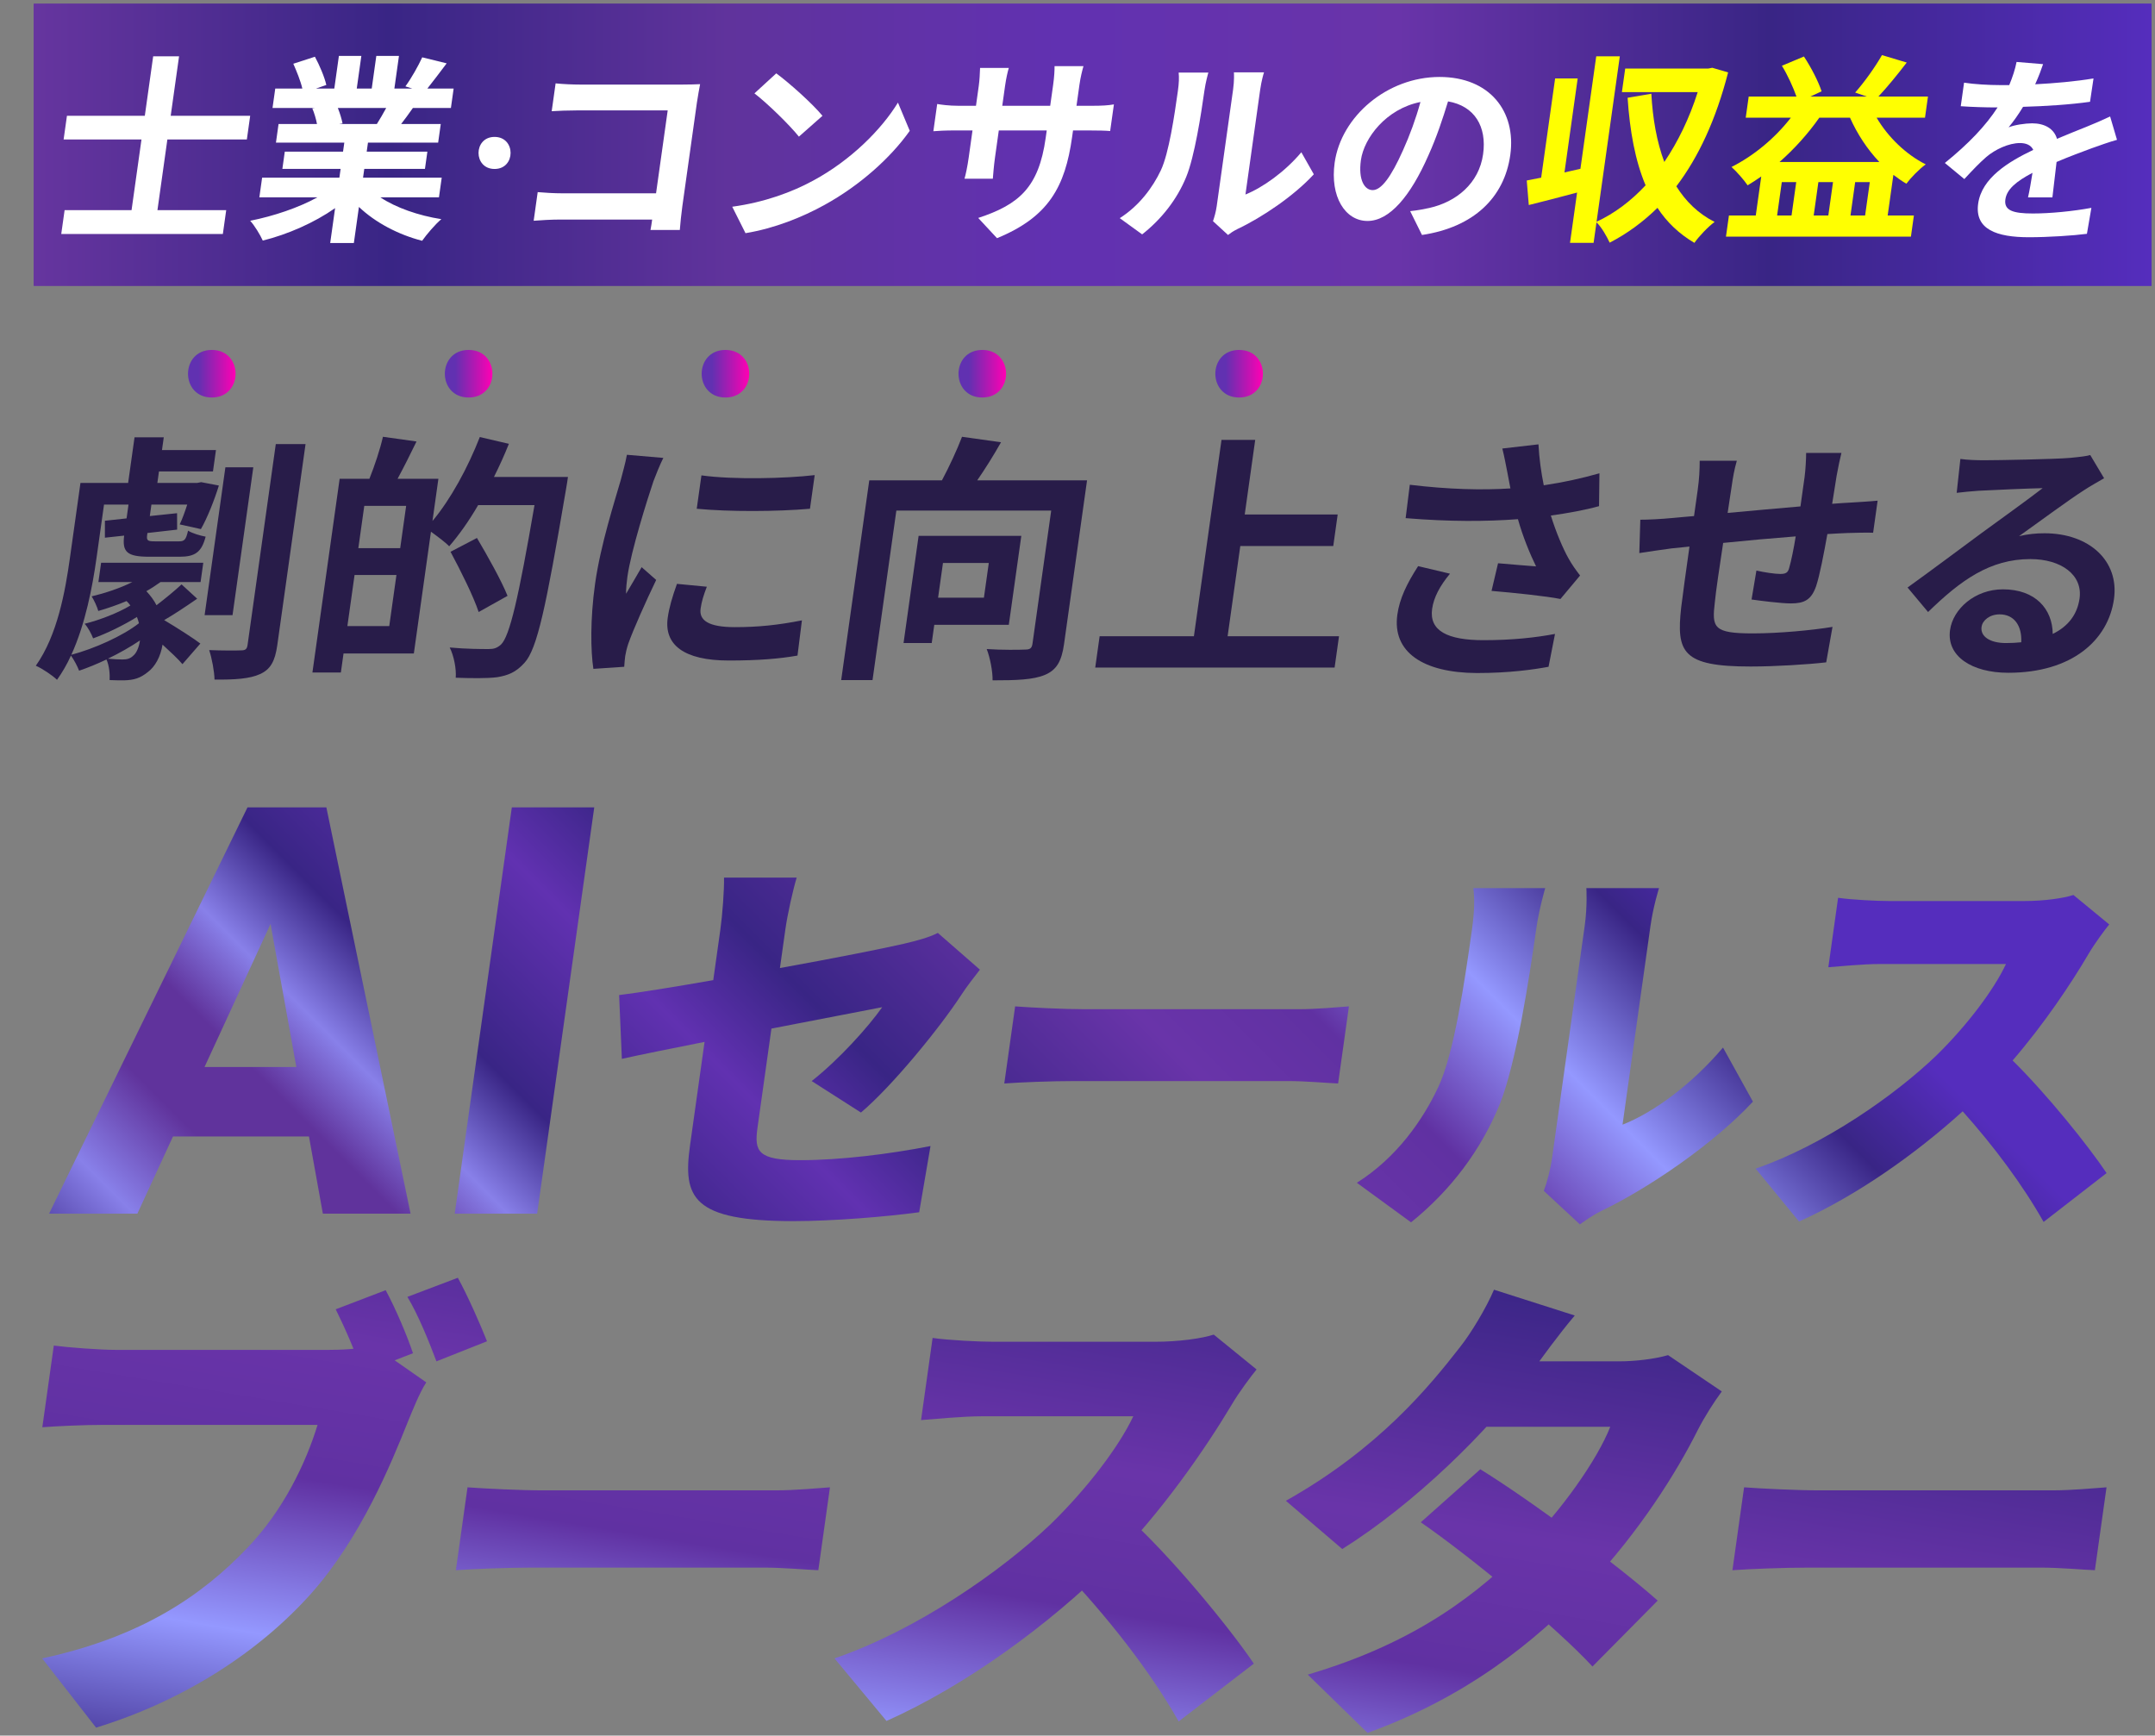
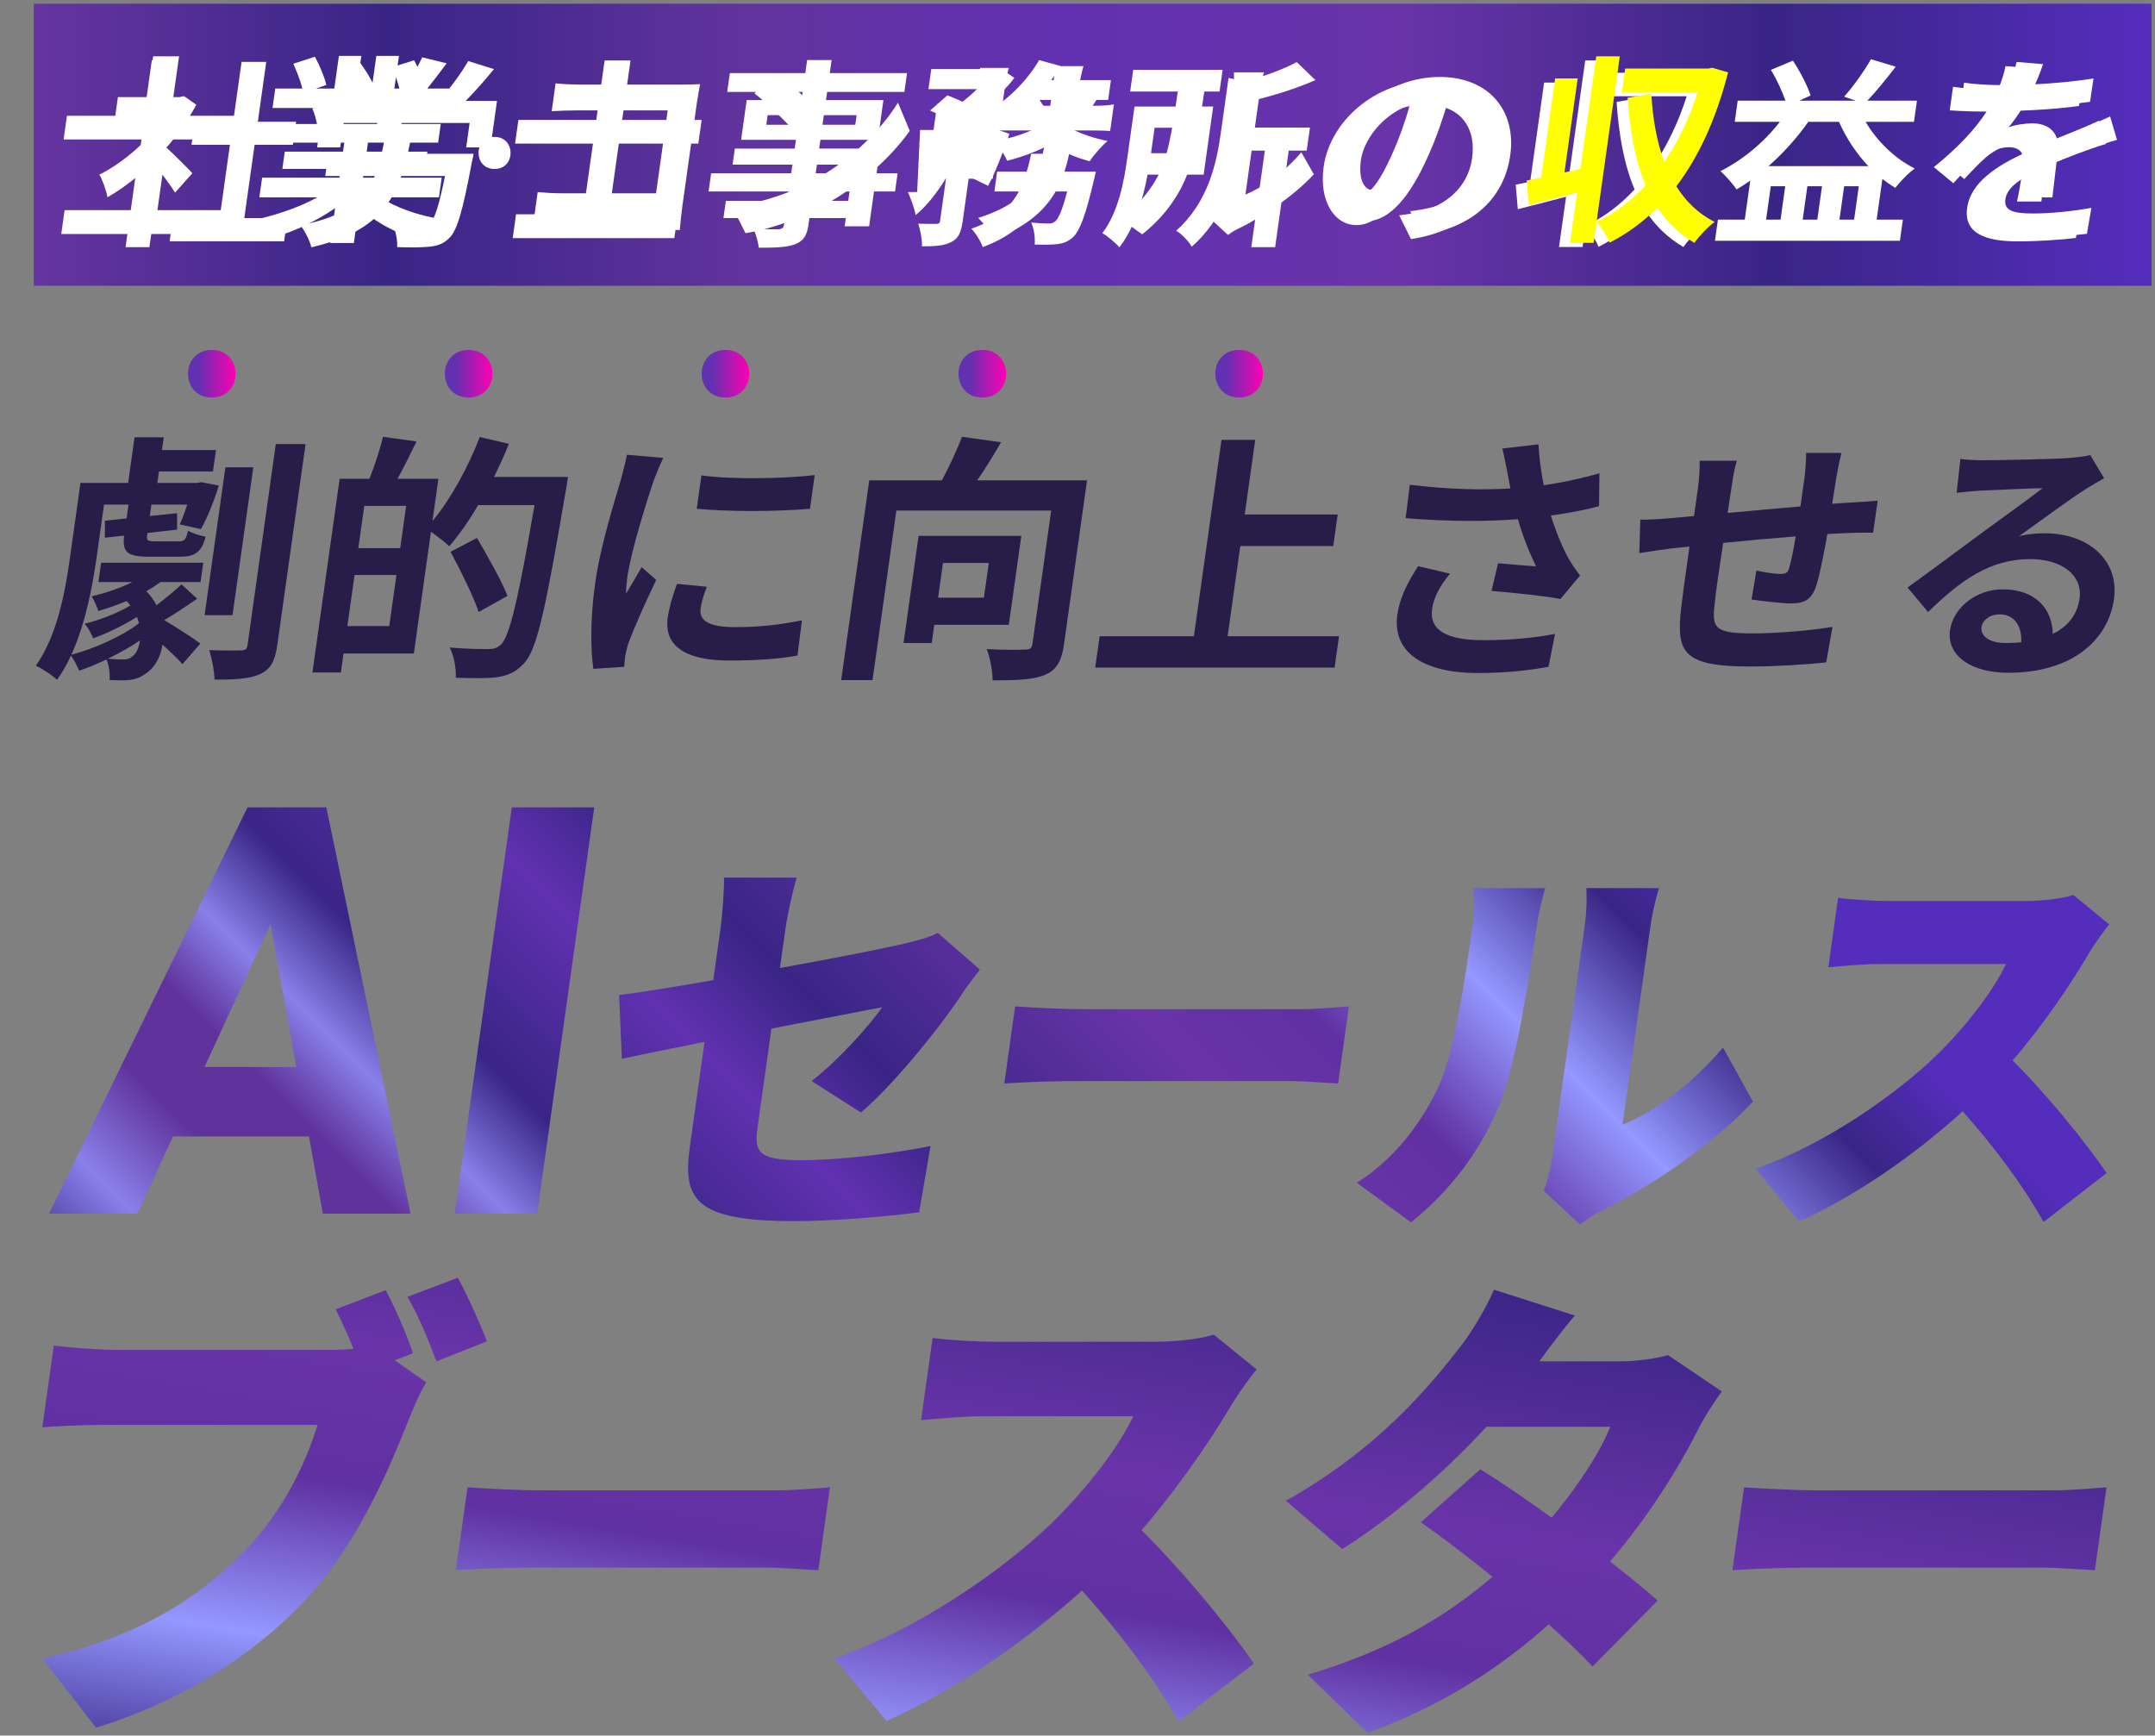
<svg xmlns="http://www.w3.org/2000/svg" width="555" height="447" viewBox="0 0 555 447" fill="none">
  <rect x="0" y="0" width="555" height="447" fill="#808080" stroke="none" />
  <path d="M186.465 226.032C186.533 229.253 186.056 235.596 185.531 239.339L183.692 252.437C173.565 254.205 164.525 255.66 159.449 256.283L160.155 272.709C164.772 271.67 172.576 270.109 181.454 268.342L177.715 294.956C175.816 308.472 178.293 314.501 204.387 314.501C214.575 314.501 228.353 313.358 236.725 312.214L239.643 295.164C229.058 297.243 216.365 298.804 206.073 298.804C195.262 298.804 194.218 296.621 195.08 290.485L198.674 264.913C211.602 262.418 223.359 260.13 227.202 259.402C223.696 264.392 216.17 272.813 209.042 278.428L221.728 286.535C229.627 279.883 241.918 264.913 247.615 256.18C248.946 254.1 251.094 251.398 252.369 249.734L241.535 240.274C239.074 241.522 236.164 242.25 232.72 243.08C227.778 244.224 214.73 246.823 200.865 249.318L202.267 239.339C202.808 235.491 204.204 229.253 205.177 226.032H186.465Z" fill="url(#paint0_linear_242_114)" />
  <path d="M334.519 259.922H279.319C274.226 259.922 265.552 259.506 261.438 259.194L258.646 279.05C262.953 278.739 270.793 278.428 276.719 278.428H331.919C336.181 278.428 341.93 278.947 344.619 279.05L347.408 259.194C344.363 259.401 339.197 259.922 334.519 259.922Z" fill="url(#paint1_linear_242_114)" />
  <path d="M408.554 228.734C408.554 228.734 408.846 233.308 408.131 238.402L399.744 298.076C399.29 301.298 398.422 304.521 397.596 306.703L406.882 315.333C408.143 314.501 409.669 313.253 412.354 311.902C424.725 305.975 441.526 294.436 451.451 283.729L443.74 269.798C436.009 278.947 426.121 286.432 417.871 289.655L425.059 238.507C425.775 233.413 427.265 228.734 427.265 228.734H408.554ZM379.447 228.734C379.779 231.542 379.771 234.557 379.085 239.441C377.257 252.437 374.467 271.565 370.358 280.09C366.501 288.303 359.825 298.076 349.445 304.625L363.399 314.813C373.596 306.601 381.385 296.308 386.303 284.249C390.48 273.748 393.846 252.022 395.643 239.235C396.345 234.243 397.95 228.734 397.95 228.734H379.447Z" fill="url(#paint2_linear_242_114)" />
  <path d="M521.294 232.062H486.573C483.558 232.062 476.949 231.749 473.384 231.229L470.872 249.11C473.813 248.903 479.618 248.28 484.295 248.28H516.625C513.505 254.932 506.608 264.08 498.769 271.773C488.071 282.065 469.848 294.853 452.147 300.985L463.33 314.606C477.868 308.057 492.962 297.557 505.469 286.224C513.555 295.269 520.988 305.249 526.312 314.71L542.53 302.13C537.806 295.062 527.187 281.859 518.33 273.126C526.402 263.769 533.373 253.372 537.884 245.68C539.394 243.081 542.087 239.442 543.214 238.092L533.989 230.501C531.48 231.334 526.493 232.062 521.294 232.062Z" fill="url(#paint3_linear_242_114)" />
  <path d="M63.737 207.946L12.644 312.569H35.386L44.548 292.705H79.571L83.147 312.569H105.737L84.054 207.946H63.737ZM69.675 237.968L76.322 274.813H52.67L69.675 237.968Z" fill="url(#paint4_linear_242_114)" />
  <path d="M131.815 207.946L117.111 312.569H138.337L153.042 207.946H131.815Z" fill="url(#paint5_linear_242_114)" />
  <path d="M510.331 161.454C509.981 163.939 512.526 165.618 516.595 165.618C518.02 165.618 519.318 165.551 520.557 165.416C520.764 161.051 518.651 158.23 514.989 158.23C512.411 158.23 510.567 159.775 510.331 161.454ZM504.88 118.202C506.741 118.471 509.105 118.538 511.004 118.538C514.599 118.538 529.15 118.27 533.063 117.934C535.881 117.665 537.469 117.464 538.321 117.195L541.889 123.172C540.188 124.18 538.428 125.12 536.708 126.262C532.687 128.814 524.735 134.724 519.99 138.082C522.304 137.545 524.367 137.343 526.537 137.343C538.067 137.343 545.815 144.462 544.437 154.268C542.946 164.879 533.627 173.274 517.215 173.274C507.788 173.274 501.271 168.976 502.215 162.26C502.979 156.82 508.638 151.783 515.827 151.783C524.237 151.783 528.606 156.887 528.659 163.267C532.662 161.32 534.996 158.23 535.571 154.133C536.421 148.089 530.893 143.992 522.89 143.992C512.513 143.992 504.967 149.432 496.558 157.626L491.274 151.313C496.627 147.484 505.796 140.634 510.26 137.343C514.492 134.254 522.339 128.612 526.068 125.724C522.599 125.792 513.183 126.195 509.561 126.396C507.711 126.53 505.512 126.732 503.924 126.933L504.88 118.202Z" fill="#281C49" />
  <path d="M474.239 116.658C473.952 117.733 473.333 120.688 473.011 122.501C472.575 125.12 472.235 127.538 471.855 129.754C473.706 129.62 475.42 129.486 476.989 129.418C478.907 129.284 481.571 129.15 483.566 128.948L482.405 137.209C481.262 137.142 477.658 137.209 475.885 137.276C474.383 137.343 472.611 137.411 470.625 137.545C469.704 142.649 468.659 148.156 467.72 150.977C466.474 154.536 464.655 155.41 461.197 155.41C458.755 155.41 453.424 154.738 451.097 154.402L452.348 146.947C454.385 147.417 457.109 147.82 458.465 147.82C459.822 147.82 460.47 147.552 460.785 146.276C461.311 144.462 461.949 141.373 462.469 138.149C456.367 138.619 449.636 139.224 443.786 139.828C442.85 146.007 441.914 152.186 441.644 155.074C440.854 161.656 441.257 163.133 451.43 163.133C458.077 163.133 466.735 162.327 471.944 161.454L470.322 170.588C465.702 171.125 457.285 171.662 450.842 171.662C433.276 171.662 431.684 168.036 432.977 156.417C433.315 153.529 434.231 147.015 435.109 140.769C433.249 140.97 431.67 141.104 430.499 141.239C428.291 141.507 423.991 142.179 422.19 142.448L422.449 133.851C424.416 133.851 427.554 133.717 431.06 133.381C432.3 133.247 434.082 133.112 436.281 132.911C436.724 129.754 437.074 127.269 437.234 126.128C437.621 123.374 437.739 121.091 437.739 118.673H447.302C446.642 120.956 446.31 122.837 445.913 125.657C445.696 127.202 445.308 129.486 444.939 132.105C450.78 131.568 457.443 130.963 463.69 130.426L464.757 122.837C464.993 121.158 465.165 118.001 465.151 116.658H474.239Z" fill="#281C49" />
  <path d="M388.212 121.695C387.887 120.15 387.48 117.733 386.91 115.516L396.217 114.442C396.395 118.001 396.903 121.628 397.584 124.986C402.571 124.247 407.469 123.173 411.921 121.896L411.817 130.359C408.217 131.366 403.763 132.172 399.405 132.776C400.758 137.142 402.547 141.306 403.903 143.724C404.82 145.403 405.901 146.88 406.933 148.223L401.878 154.268C398.184 153.529 389.761 152.656 384.131 152.186L385.809 145.067C389.095 145.335 393.514 145.738 395.598 145.873C394.016 142.649 392.198 138.216 390.931 133.717C382.775 134.321 373.475 134.388 362.009 133.448L363.082 124.852C373.085 126.06 381.738 126.262 388.993 125.792C388.667 124.247 388.459 122.837 388.212 121.695ZM373.427 147.753C370.814 150.91 369.245 153.865 368.83 156.82C368.037 162.461 372.784 164.879 382.075 164.879C389.468 164.879 395.53 164.208 400.478 163.267L398.814 171.73C394.844 172.468 388.618 173.341 380.344 173.341C366.518 173.274 358.514 167.969 359.874 158.297C360.449 154.201 362.276 150.373 365.224 145.806L373.427 147.753Z" fill="#281C49" />
  <path d="M316.16 163.872H344.848L343.716 171.931H282.067L283.199 163.872H307.479L314.586 113.3H323.267L320.568 132.508H344.509L343.367 140.634H319.426L316.16 163.872Z" fill="#281C49" />
  <path d="M254.654 145H242.853L241.598 153.932H253.399L254.654 145ZM259.81 160.917H240.616L239.956 165.618H232.699L236.578 138.015H263.028L259.81 160.917ZM279.959 123.71L274.032 165.887C273.418 170.252 272.148 172.535 269.12 173.811C266.092 175.088 261.733 175.222 255.629 175.222C255.679 172.938 254.967 169.312 254.117 167.163C258.08 167.431 262.634 167.364 263.999 167.297C265.288 167.297 265.742 166.961 265.912 165.752L270.726 131.5H230.847L224.712 175.155H216.642L223.872 123.71H242.59C244.524 120.083 246.475 115.852 247.761 112.494L257.803 113.904C255.907 117.262 253.721 120.755 251.678 123.71H279.959Z" fill="#281C49" />
  <path d="M180.646 122.434C188.827 123.575 202.37 123.24 209.818 122.366L208.6 131.03C200.154 131.769 187.87 131.836 179.437 131.03L180.646 122.434ZM182.041 151.111C181.187 153.327 180.689 154.939 180.434 156.753C180.019 159.708 182.341 161.521 189.259 161.521C195.295 161.521 200.389 160.984 206.527 159.775L205.389 168.842C200.867 169.647 195.375 170.118 187.712 170.118C176.047 170.118 170.993 166.021 171.965 159.103C172.334 156.484 173.118 153.798 174.345 150.372L182.041 151.111ZM170.834 117.934C170.093 119.344 168.739 122.702 168.298 123.911C166.784 128.411 162.523 141.843 161.579 148.559C161.399 149.835 161.222 151.581 161.236 152.924C162.575 150.641 163.99 148.29 165.251 146.074L168.993 149.365C166.311 154.939 163.044 162.26 161.798 165.819C161.453 166.827 161.11 168.304 161.015 168.976C160.911 169.715 160.828 170.789 160.764 171.729L152.821 172.267C152.116 167.633 151.979 159.439 153.263 150.305C154.678 140.231 158.376 128.881 159.849 123.71C160.317 121.829 161.082 119.277 161.452 117.128L170.834 117.934Z" fill="#281C49" />
  <path d="M89.465 161.252H100.248L102.098 148.089H91.315L89.465 161.252ZM103.07 141.171L104.6 130.291H93.816L92.287 141.171H103.07ZM127.214 122.837H146.272C146.272 122.837 145.894 125.523 145.694 126.463C140.594 156.484 138.347 167.163 135.066 170.722C132.818 173.207 130.815 173.946 128.036 174.416C125.412 174.752 121.352 174.685 117.369 174.55C117.545 172.334 116.932 168.976 115.819 166.76C120.103 167.163 124.104 167.163 125.868 167.163C127.224 167.163 128.008 166.894 129.012 166.021C131.281 163.872 133.579 153.798 137.656 130.09H123.143C120.813 134.12 118.192 137.813 115.683 140.701C114.74 139.694 112.651 138.149 110.99 136.94L106.582 168.304H88.474L87.785 173.207H80.46L87.473 123.307H95.137C96.49 119.949 97.908 115.65 98.623 112.494L107.27 113.703C105.645 117.061 103.952 120.419 102.394 123.307H112.906L111.377 134.187C116.103 128.545 120.501 120.419 123.572 112.561L131.058 114.307C129.906 117.195 128.628 120.016 127.214 122.837ZM130.71 153.462L123.274 157.626C121.942 153.596 118.662 147.014 116.028 142.112L122.835 138.552C125.575 143.186 129.155 149.567 130.71 153.462Z" fill="#281C49" />
  <path d="M34.346 168.842C35.109 168.237 35.791 166.76 36.046 164.946C33.572 166.625 30.7 168.237 27.789 169.647C29.33 169.782 30.61 169.849 31.559 169.849C32.644 169.849 33.554 169.647 34.346 168.842ZM46.756 150.507L50.781 154.201C47.853 156.215 44.857 158.23 42.276 159.708C45.47 161.588 50.258 164.678 51.599 165.752L46.988 171.058C45.946 169.782 43.905 167.901 41.863 166.021C41.352 169.177 39.908 171.729 38.092 173.073C36.102 174.684 34.476 175.155 31.957 175.222C30.872 175.222 29.583 175.222 28.236 175.155C28.318 173.61 28.145 171.461 27.422 169.849C25.023 170.991 22.576 171.998 20.37 172.737C19.978 171.662 19.012 169.849 18.272 168.842C17.282 171.058 16.031 173.207 14.682 175.087C13.612 174.013 10.824 172.132 9.223 171.461C14.803 163.603 16.815 152.186 17.995 143.791L20.723 124.381H32.998L34.65 112.628H42.178L41.715 115.919H55.619L54.845 121.426H40.941L40.526 124.381H50.767L51.813 124.18L56.37 125.053C55.135 129.015 53.359 133.448 51.741 136.269L46.282 135.06C46.955 133.649 47.617 131.836 48.22 129.956H38.997L38.581 132.911L45.603 132.172L45.619 136.403L37.968 137.276L37.902 137.746C37.694 139.224 38.005 139.425 39.904 139.425H46.076C47.5 139.425 47.896 139.022 48.429 136.672C49.488 137.343 51.505 137.948 52.96 138.216C51.919 142.246 50.198 143.388 46.265 143.388H38.465C32.701 143.388 31.446 142.179 31.973 137.948L27.015 138.485L27.018 134.12L32.596 133.515L33.096 129.956H26.789L24.845 143.791C23.825 151.044 21.991 160.715 18.368 168.64C24.215 167.095 31.595 163.804 35.787 160.514C35.659 159.976 35.464 159.439 35.268 158.902C31.923 160.984 27.552 163.133 23.982 164.409C23.59 163.334 22.624 161.521 21.797 160.648C25.66 159.708 30.468 157.827 33.581 155.947C33.298 155.544 32.948 155.141 32.588 154.805C30.209 155.812 27.644 156.685 25.312 157.357C25.047 156.35 24.216 154.536 23.602 153.596C26.971 152.79 30.88 151.514 34.091 149.902H25.342L26.041 144.932H52.355L51.657 149.902H41.348C40.217 150.708 39.019 151.514 37.694 152.253C38.755 153.395 39.67 154.604 40.304 155.88C42.584 154.133 45.115 152.051 46.756 150.507ZM65.237 120.352L59.885 158.432H52.696L58.048 120.352H65.237ZM71.028 114.374H78.691L71.414 166.155C70.829 170.319 69.655 172.401 66.975 173.61C64.364 174.819 60.46 175.087 55.248 175.02C55.201 172.938 54.588 169.58 53.873 167.431C57.313 167.565 60.907 167.565 62.137 167.498C63.222 167.498 63.609 167.163 63.76 166.088L71.028 114.374Z" fill="#281C49" />
  <path d="M449.172 383.062C453.64 383.397 463.058 383.844 468.589 383.844C484.729 383.844 517.462 383.844 528.523 383.844C533.602 383.844 539.211 383.285 542.516 383.062L539.516 404.41C536.597 404.299 530.355 403.74 525.727 403.74C514.553 403.74 481.82 403.74 465.793 403.74C459.359 403.74 450.846 404.075 446.172 404.41L449.172 383.062Z" fill="url(#paint6_linear_242_114)" />
  <path d="M381.245 378.413C394.957 386.899 417.092 403.504 426.919 412.237L410.126 429.21C400.968 419.247 378.703 400.921 365.912 392.065L381.245 378.413ZM443.433 358.364C441.438 361.07 439.056 364.76 437.171 368.45C431.817 379.15 422.204 394.525 409.072 408.424C395.074 423.183 377.33 437.205 352.203 446.307L336.799 431.301C365.565 422.814 381.043 409.9 393.011 398.092C401.957 389.236 411.4 375.953 414.704 367.466H374.959L384.034 350.615H417.072C421.171 350.615 426.226 350 429.593 349.016L443.433 358.364ZM405.566 338.808C401.397 343.727 396.772 350.123 394.76 352.952C383.622 368.573 363.943 387.514 345.692 398.953L331.167 386.53C355.036 373.124 368.089 357.134 376.124 346.802C378.843 343.358 382.723 336.963 384.764 332.166L405.566 338.808Z" fill="url(#paint7_linear_242_114)" />
  <path d="M323.625 352.706C322.282 354.305 319.069 358.61 317.27 361.685C310.446 373.123 299.063 389.605 286.335 402.397C270.16 418.509 248.713 434.13 228.306 443.232L214.92 427.119C236.062 419.862 257.812 404.734 270.578 392.557C279.93 383.455 288.158 372.632 291.873 364.76C286.284 364.76 259.207 364.76 253.245 364.76C247.656 364.76 240.721 365.498 237.209 365.744L240.182 344.588C244.442 345.203 252.34 345.572 255.942 345.572C263.394 345.572 291.464 345.572 297.426 345.572C303.637 345.572 309.595 344.711 312.59 343.727L323.625 352.706ZM289.678 390.097C300.84 399.937 316.437 418.878 322.913 428.472L303.557 443.355C296.091 430.194 285.02 416.172 273.442 403.996L289.678 390.097Z" fill="url(#paint8_linear_242_114)" />
  <path d="M120.406 383.062C124.873 383.397 134.292 383.844 139.822 383.844C155.963 383.844 188.696 383.844 199.757 383.844C204.836 383.844 210.445 383.285 213.75 383.062L210.75 404.41C207.831 404.299 201.589 403.74 196.961 403.74C185.787 403.74 153.054 403.74 137.026 403.74C130.593 403.74 122.08 404.075 117.405 404.41L120.406 383.062Z" fill="url(#paint9_linear_242_114)" />
  <path d="M99.328 332.288C101.99 337.208 104.873 344.096 106.362 348.524L93.357 353.567C91.599 348.401 89.075 342.497 86.465 337.208L99.328 332.288ZM117.911 329.091C120.484 333.764 123.777 341.267 125.425 345.449L112.402 350.615C110.503 345.572 107.745 338.684 104.924 334.01L117.911 329.091ZM109.779 356.027C108.032 358.733 106.292 363.161 105.167 365.867C100.561 377.428 92.841 396.124 80.154 410.391C66.884 425.274 47.591 437.943 24.745 444.953L10.857 427.119C36.6 421.584 52.156 410.76 63.662 398.707C72.977 388.99 78.787 376.813 81.785 366.974C74.084 366.974 37.692 366.974 27.134 366.974C21.048 366.974 14.165 367.343 10.901 367.589L13.857 346.556C17.638 347.048 25.749 347.663 29.848 347.663C40.406 347.663 76.922 347.663 84.623 347.663C87.355 347.663 92.216 347.54 96.205 346.556L109.779 356.027Z" fill="url(#paint10_linear_242_114)" />
  <path d="M54.545 102.378C62.707 102.378 62.718 90.127 54.545 90.127C46.384 90.127 46.372 102.378 54.545 102.378Z" fill="url(#paint11_linear_242_114)" />
  <path d="M120.69 102.378C128.852 102.378 128.863 90.127 120.69 90.127C112.528 90.127 112.517 102.378 120.69 102.378Z" fill="url(#paint12_linear_242_114)" />
  <path d="M186.835 102.378C194.996 102.378 195.008 90.127 186.835 90.127C178.673 90.127 178.662 102.378 186.835 102.378Z" fill="url(#paint13_linear_242_114)" />
  <path d="M252.979 102.378C261.141 102.378 261.152 90.127 252.979 90.127C244.817 90.127 244.806 102.378 252.979 102.378Z" fill="url(#paint14_linear_242_114)" />
  <path d="M319.123 102.378C327.285 102.378 327.296 90.127 319.123 90.127C310.961 90.127 310.95 102.378 319.123 102.378Z" fill="url(#paint15_linear_242_114)" />
  <path d="M8.694 73.605H554.11V0.965H8.694V73.605Z" fill="url(#paint16_linear_242_114)" />
  <path d="M523.342 17.59C522.898 18.886 522.291 20.596 521.305 22.773C526.314 22.514 531.614 22.047 536.329 21.27L535.432 27.283C530.357 28.008 523.861 28.423 518.186 28.579C517.026 30.497 515.717 32.362 514.459 33.866C515.907 33.244 518.792 32.829 520.52 32.829C523.713 32.829 526.14 34.177 526.92 36.82C529.817 35.576 532.139 34.695 534.417 33.762C536.582 32.881 538.53 32.051 540.606 31.067L542.378 37.079C540.637 37.546 537.717 38.583 535.843 39.257C533.356 40.19 530.212 41.33 526.815 42.781C526.46 45.684 526.025 49.52 525.743 51.904H519.461C519.837 50.349 520.239 47.861 520.612 45.58C516.373 47.809 513.995 49.831 513.631 52.422C513.23 55.273 515.581 56.051 520.711 56.051C525.16 56.051 531.05 55.481 535.78 54.599L534.631 61.286C531.111 61.752 524.614 62.167 519.694 62.167C511.476 62.167 505.681 60.197 506.621 53.511C507.553 46.876 514.417 42.729 520.814 39.671C520.211 38.375 518.863 37.909 517.398 37.909C514.467 37.909 510.988 39.568 508.73 41.485C506.941 43.04 505.161 44.906 503.06 47.187L498.042 43.04C504.245 38.012 508.61 33.399 511.621 28.734C511.359 28.734 511.15 28.734 510.94 28.734C508.794 28.734 504.988 28.63 502.138 28.423L502.99 22.358C505.602 22.773 509.446 22.98 512.115 22.98C512.901 22.98 513.79 22.98 514.628 22.98C515.495 20.907 516.146 18.886 516.512 17.02L523.342 17.59Z" fill="white" />
  <path d="M455.471 42.781H481.172C478.071 39.516 475.484 35.576 473.614 31.378H465.71C462.765 35.576 459.235 39.464 455.471 42.781ZM473.738 56.569H477.507L478.716 47.965H474.947L473.738 56.569ZM458.558 56.569L459.768 47.965H456.051L454.842 56.569H458.558ZM468.032 56.569L469.242 47.965H465.473L464.264 56.569H468.032ZM492.929 31.378H480.471C483.384 36.354 488.037 40.863 493.123 43.403C491.497 44.544 489.293 46.824 488.132 48.379C486.97 47.705 485.876 46.928 484.788 46.099L483.317 56.569H490.069L489.304 62.012H441.672L442.436 56.569H449.346L450.759 46.513C449.596 47.343 448.447 48.068 447.246 48.794C446.426 47.55 444.353 45.166 443.093 44.077C448.84 41.174 454.289 36.665 458.382 31.378H446.762L447.527 25.935H459.828C458.966 23.499 457.526 20.337 456.074 18.004L461.748 15.62C463.606 18.419 465.496 22.099 466.298 24.587L463.387 25.935H477.938L474.944 24.898C477.304 22.255 480.175 18.212 481.847 15.257L488.225 17.175C485.792 20.337 483.134 23.602 480.922 25.935H493.694L492.929 31.378Z" fill="white" />
  <path d="M438.152 18.523L442.224 19.715C439.107 31.844 434.604 41.537 428.889 49.053C431.326 52.941 434.546 56.102 438.749 58.228C437.115 59.42 434.724 61.908 433.542 63.618C429.577 61.286 426.441 58.28 424.027 54.599C420.324 58.228 416.237 61.234 411.722 63.567C410.998 62.012 409.62 59.524 408.322 58.331L407.579 63.618H401.507L403.329 50.66C398.974 51.852 394.581 52.941 390.89 53.874L390.366 47.55C391.494 47.343 392.734 47.083 394.079 46.824L397.671 21.27H403.481L400.079 45.477L404.188 44.544L408.26 15.568H414.332L408.344 58.176C412.935 56.051 417.208 52.837 420.969 48.794C418.298 42.47 416.909 34.85 416.339 26.246L422.451 25.209C422.804 31.637 423.851 37.598 425.792 42.781C429.295 37.598 432.234 31.585 434.392 24.795H414.868L415.72 18.73H437.076L438.152 18.523Z" fill="white" />
  <path d="M386.122 41.004C384.593 51.888 376.793 59.573 363.384 61.585L360.34 55.447C362.348 55.24 363.85 54.931 365.3 54.621C372.185 53.074 378.061 48.329 379.119 40.798C380.12 33.679 376.96 28.366 370.094 27.18C368.749 31.565 367.197 36.31 365.005 41.159C360.415 51.578 355.037 57.974 349.359 57.974C343.577 57.974 339.669 51.681 340.894 42.964C342.569 31.049 354.415 20.887 367.906 20.887C380.824 20.887 387.703 29.759 386.122 41.004ZM347.656 42.294C346.924 47.503 348.652 50.031 350.684 50.031C352.871 50.031 355.359 46.781 358.474 39.818C360.208 36.001 361.814 31.616 362.989 27.335C354.148 29.089 348.453 36.62 347.656 42.294Z" fill="white" />
  <path d="M314.869 17.999L314.086 23.57H291.063L291.846 17.999H314.869ZM305.742 32.906H297.356L296.435 39.457H304.821L305.742 32.906ZM309.984 44.976H295.555C294.358 51.269 292.228 58.645 288.288 63.7C287.443 62.668 285.159 60.76 283.906 60.038C288.12 54.518 289.511 46.472 290.345 40.54L292.186 27.438H312.449L309.984 44.976ZM337.367 32.854L336.533 38.786H331.897L328.403 63.648H322.257L325.751 38.786H319.709C318.131 46.678 314.797 56.685 306.905 63.545C306.253 62.256 304.258 60.141 302.901 59.419C311.164 52.146 313.328 41.932 314.401 34.298L316.402 20.062L320.536 21.042C325.576 19.649 330.681 17.792 333.956 15.987L338.772 20.629C333.661 22.899 327.403 24.808 321.589 26.149L320.647 32.854H337.367Z" fill="white" />
-   <path d="M270.609 44.202H282.225C282.225 44.202 281.896 45.801 281.691 46.523C279.603 55.447 278.107 59.419 276.365 61.069C275.052 62.256 273.9 62.668 272.309 62.875C270.985 63.029 268.842 63.081 266.46 62.978C266.647 61.276 266.304 58.903 265.591 57.304C267.437 57.51 269.201 57.562 270.034 57.562C270.763 57.562 271.195 57.459 271.781 56.994C272.604 56.324 273.593 54.106 274.84 49.309H268.798C266.164 55.447 261.763 60.45 253.083 63.648C252.609 62.204 251.299 60.038 250.156 58.903C256.726 56.633 260.211 53.332 262.391 49.309H256.088L256.806 44.202H264.411C264.882 42.706 265.248 41.21 265.577 39.611H271.775C271.402 41.159 271.028 42.706 270.609 44.202ZM275.497 25.736H267.735C268.657 27.335 269.905 28.831 271.443 30.12C273.023 28.882 274.379 27.387 275.497 25.736ZM285.393 25.736H282.372C280.605 28.676 278.538 31.152 276.105 33.267C278.781 34.608 281.866 35.64 285.262 36.31C283.733 37.548 281.674 39.972 280.623 41.52C276.802 40.54 273.477 38.992 270.62 37.084C267.286 38.941 263.496 40.334 259.385 41.417C259.152 40.849 258.74 40.076 258.231 39.25C257.052 42.448 255.732 45.543 254.468 47.864L250.569 45.956C251.411 44.047 252.398 41.468 253.237 38.838H250.476L247.924 56.994C247.533 59.78 246.884 61.43 244.931 62.359C243.022 63.339 240.663 63.442 237.434 63.442C237.517 61.74 237.031 59.264 236.482 57.613C238.402 57.665 240.486 57.665 241.163 57.665C241.795 57.613 242.018 57.51 242.105 56.891L243.656 45.853C241.297 49.67 238.623 53.126 235.804 55.395C235.53 53.642 234.53 51.114 233.825 49.463C237.045 46.936 240.319 42.913 242.715 38.838H236.204L236.958 33.473H248.886C246.215 31.719 242.584 29.759 239.536 28.47L243.994 24.549C245.178 25.014 246.557 25.581 247.877 26.2C249.16 25.22 250.466 24.085 251.615 22.951H239.114L239.838 17.792H256.663L257.63 17.586L261.24 20.062C259.063 22.951 255.704 26.097 252.439 28.573C253.841 29.347 255.035 30.12 255.923 30.843L253.001 33.473H255.501L256.371 33.215L259.947 34.453L259.572 35.64C261.951 35.021 264.247 34.247 266.26 33.267C265.087 31.977 264.04 30.533 263.164 28.985C262.266 29.811 261.384 30.533 260.508 31.203C259.448 30.224 257.284 28.573 255.941 27.748C260.41 24.859 264.917 20.217 267.615 15.471L273.18 17.019C272.433 18.257 271.641 19.443 270.745 20.629H286.111L285.393 25.736Z" fill="white" />
+   <path d="M270.609 44.202H282.225C282.225 44.202 281.896 45.801 281.691 46.523C279.603 55.447 278.107 59.419 276.365 61.069C275.052 62.256 273.9 62.668 272.309 62.875C270.985 63.029 268.842 63.081 266.46 62.978C266.647 61.276 266.304 58.903 265.591 57.304C267.437 57.51 269.201 57.562 270.034 57.562C270.763 57.562 271.195 57.459 271.781 56.994C272.604 56.324 273.593 54.106 274.84 49.309H268.798C266.164 55.447 261.763 60.45 253.083 63.648C252.609 62.204 251.299 60.038 250.156 58.903C256.726 56.633 260.211 53.332 262.391 49.309H256.088L256.806 44.202H264.411C264.882 42.706 265.248 41.21 265.577 39.611H271.775C271.402 41.159 271.028 42.706 270.609 44.202ZM275.497 25.736H267.735C268.657 27.335 269.905 28.831 271.443 30.12C273.023 28.882 274.379 27.387 275.497 25.736ZM285.393 25.736H282.372C280.605 28.676 278.538 31.152 276.105 33.267C278.781 34.608 281.866 35.64 285.262 36.31C283.733 37.548 281.674 39.972 280.623 41.52C276.802 40.54 273.477 38.992 270.62 37.084C267.286 38.941 263.496 40.334 259.385 41.417C259.152 40.849 258.74 40.076 258.231 39.25C257.052 42.448 255.732 45.543 254.468 47.864L250.569 45.956C251.411 44.047 252.398 41.468 253.237 38.838H250.476L247.924 56.994C247.533 59.78 246.884 61.43 244.931 62.359C243.022 63.339 240.663 63.442 237.434 63.442C237.517 61.74 237.031 59.264 236.482 57.613C238.402 57.665 240.486 57.665 241.163 57.665C241.795 57.613 242.018 57.51 242.105 56.891L243.656 45.853C241.297 49.67 238.623 53.126 235.804 55.395C235.53 53.642 234.53 51.114 233.825 49.463H236.204L236.958 33.473H248.886C246.215 31.719 242.584 29.759 239.536 28.47L243.994 24.549C245.178 25.014 246.557 25.581 247.877 26.2C249.16 25.22 250.466 24.085 251.615 22.951H239.114L239.838 17.792H256.663L257.63 17.586L261.24 20.062C259.063 22.951 255.704 26.097 252.439 28.573C253.841 29.347 255.035 30.12 255.923 30.843L253.001 33.473H255.501L256.371 33.215L259.947 34.453L259.572 35.64C261.951 35.021 264.247 34.247 266.26 33.267C265.087 31.977 264.04 30.533 263.164 28.985C262.266 29.811 261.384 30.533 260.508 31.203C259.448 30.224 257.284 28.573 255.941 27.748C260.41 24.859 264.917 20.217 267.615 15.471L273.18 17.019C272.433 18.257 271.641 19.443 270.745 20.629H286.111L285.393 25.736Z" fill="white" />
  <path d="M218.453 51.733L218.793 49.309H209.417L209.077 51.733H218.453ZM210.389 42.397L210.077 44.615H219.453L219.765 42.397H210.389ZM197.351 32.132H205.529L205.877 29.656H197.699L197.351 32.132ZM220.618 29.656H212.179L211.831 32.132H220.27L220.618 29.656ZM231.173 44.615L230.513 49.309H225.096L223.835 58.284H217.532L217.829 56.169H208.453L208.229 57.768C207.801 60.811 206.898 62.049 204.743 62.926C202.655 63.7 199.828 63.803 195.4 63.803C195.291 62.359 194.65 60.244 194.05 58.954C196.536 59.057 199.609 59.057 200.442 59.057C201.439 59.006 201.795 58.697 201.926 57.768L202.151 56.169H186.316L186.939 51.733H202.774L203.115 49.309H182.488L183.147 44.615H203.774L204.086 42.397H188.668L189.248 38.27H204.666L204.985 36.001H190.869L192.304 25.788H206.42L206.718 23.673H187.289L187.97 18.824H207.399L207.87 15.471H214.173L213.702 18.824H233.599L232.918 23.673H213.02L212.723 25.788H227.516L226.081 36.001H211.288L210.969 38.27H226.647L225.756 44.615H231.173Z" fill="white" />
  <path d="M179.845 36.981H159.374L156.815 55.189H174.525L173.663 61.327H132.044L132.907 55.189H150.148L152.707 36.981H132.653L133.508 30.894H153.562L155.715 15.575H162.382L160.229 30.894H180.7L179.845 36.981Z" fill="white" />
  <path d="M109.641 23.93L103.427 25.891C103.277 23.621 102.163 20.062 100.88 17.328L106.655 15.523C108.064 18.102 109.356 21.506 109.641 23.93ZM104.989 39.611H121.969C121.969 39.611 121.678 41.313 121.465 42.087C119.174 54.312 117.727 59.419 115.688 61.327C114.116 62.874 112.593 63.339 110.48 63.545C108.628 63.751 105.451 63.751 102.288 63.648C102.392 61.791 101.914 59.264 100.948 57.613C103.992 57.819 107.215 57.871 108.569 57.871C109.506 57.871 110.139 57.819 110.836 57.304C111.957 56.375 113.067 52.919 114.602 45.337H103.351C100.266 54.312 94.574 60.347 80.195 63.7C79.809 61.998 78.498 59.47 77.398 58.026C89.139 55.653 93.931 51.578 96.527 45.337H83.765L84.57 39.611H98.269C98.768 37.548 99.131 35.33 99.576 32.906H106.348C105.91 35.278 105.494 37.496 104.989 39.611ZM119.925 25.994H127.998L126.316 37.961H120.066L120.95 31.668H88.499L87.615 37.961H81.677L83.359 25.994H90.755C90.07 23.827 88.66 20.887 87.134 18.772L92.847 16.296C94.597 18.669 96.537 21.919 97.089 24.292L93.151 25.994H114.455L113.367 25.581C115.828 22.899 118.797 18.824 120.586 15.729L127.224 17.792C124.831 20.732 122.171 23.724 119.925 25.994Z" fill="white" />
  <path d="M49.541 44.615L45.087 49.618C44.196 48.174 42.715 46.111 41.212 44.202L38.48 63.648H32.333L34.834 45.853C32.482 47.761 30.055 49.463 27.679 50.804C27.39 49.154 26.352 46.162 25.581 44.976C31.687 41.932 37.917 36.516 42.137 30.584H29.583L30.366 25.014H37.763L39.097 15.523H45.243L43.909 25.014H46.253L47.383 24.756L50.562 26.974C48.448 30.894 45.842 34.608 42.864 38.012C45.081 40.024 48.592 43.583 49.541 44.615ZM62.918 56.169H74.013L73.172 62.152H43.69L44.531 56.169H56.564L59.217 37.29H49.32L50.154 31.358H60.05L62.218 15.935H68.573L66.405 31.358H76.25L75.416 37.29H65.572L62.918 56.169Z" fill="white" />
-   <path d="M8.694 73.605H554.11V0.965H8.694V73.605Z" fill="url(#paint17_linear_242_114)" />
  <path d="M526.177 16.523C525.733 17.819 525.127 19.529 524.14 21.706C529.149 21.447 534.449 20.981 539.165 20.203L538.267 26.216C533.193 26.942 526.696 27.356 521.021 27.512C519.862 29.43 518.553 31.296 517.295 32.799C518.743 32.177 521.628 31.762 523.355 31.762C526.548 31.762 528.976 33.11 529.756 35.753C532.653 34.509 534.975 33.628 537.252 32.695C539.417 31.814 541.366 30.985 543.441 30L545.213 36.013C543.473 36.479 540.553 37.516 538.678 38.19C536.192 39.123 533.048 40.263 529.651 41.714C529.295 44.617 528.861 48.453 528.578 50.837H522.297C522.672 49.282 523.075 46.794 523.447 44.513C519.208 46.742 516.83 48.764 516.466 51.355C516.066 54.206 518.416 54.984 523.546 54.984C527.995 54.984 533.886 54.414 538.616 53.532L537.467 60.219C533.946 60.686 527.45 61.1 522.53 61.1C514.312 61.1 508.517 59.131 509.456 52.444C510.389 45.809 517.253 41.663 523.65 38.604C523.047 37.308 521.699 36.842 520.233 36.842C517.302 36.842 513.824 38.501 511.565 40.418C509.776 41.974 507.996 43.84 505.896 46.12L500.878 41.974C507.08 36.946 511.445 32.332 514.456 27.667C514.195 27.667 513.985 27.667 513.776 27.667C511.63 27.667 507.823 27.564 504.973 27.356L505.826 21.292C508.437 21.706 512.281 21.914 514.951 21.914C515.736 21.914 516.626 21.914 517.463 21.914C518.331 19.84 518.981 17.819 519.348 15.953L526.177 16.523Z" fill="white" />
-   <path d="M458.306 41.715H484.007C480.907 38.449 478.32 34.51 476.45 30.311H468.546C465.6 34.51 462.07 38.397 458.306 41.715ZM476.573 55.502H480.342L481.551 46.898H477.783L476.573 55.502ZM461.394 55.502L462.603 46.898H458.887L457.677 55.502H461.394ZM470.868 55.502L472.077 46.898H468.308L467.099 55.502H470.868ZM495.764 30.311H483.307C486.219 35.287 490.872 39.797 495.959 42.337C494.333 43.477 492.128 45.758 490.967 47.313C489.806 46.639 488.711 45.861 487.624 45.032L486.152 55.502H492.905L492.14 60.945H444.507L445.272 55.502H452.181L453.594 45.447C452.431 46.276 451.282 47.002 450.081 47.727C449.261 46.483 447.189 44.099 445.928 43.01C451.675 40.108 457.125 35.598 461.218 30.311H449.597L450.362 24.868H462.663C461.801 22.432 460.361 19.27 458.91 16.938L464.584 14.553C466.441 17.352 468.332 21.033 469.134 23.521L466.222 24.868H480.774L477.779 23.832C480.14 21.188 483.011 17.145 484.682 14.19L491.061 16.108C488.627 19.27 485.97 22.536 483.758 24.868H496.529L495.764 30.311Z" fill="#FFFF01" />
  <path d="M440.988 17.456L445.06 18.648C441.942 30.777 437.439 40.47 431.724 47.986C434.161 51.874 437.381 55.036 441.584 57.161C439.951 58.353 437.56 60.841 436.377 62.552C432.413 60.219 429.276 57.213 426.862 53.532C423.159 57.161 419.073 60.167 414.557 62.5C413.834 60.945 412.456 58.457 411.158 57.264L410.415 62.552H404.343L406.164 49.593C401.809 50.785 397.416 51.874 393.726 52.807L393.201 46.483C394.33 46.276 395.57 46.017 396.915 45.757L400.506 20.203H406.316L402.914 44.41L407.024 43.477L411.096 14.501H417.168L411.18 57.109C415.771 54.984 420.043 51.77 423.804 47.727C421.134 41.403 419.744 33.784 419.174 25.179L425.287 24.142C425.64 30.57 426.687 36.531 428.628 41.714C432.13 36.531 435.069 30.518 437.227 23.728H417.703L418.555 17.663H439.912L440.988 17.456Z" fill="#FFFF01" />
  <path d="M388.958 39.937C387.428 50.821 379.629 58.507 366.22 60.518L363.176 54.38C365.184 54.174 366.686 53.864 368.136 53.555C375.021 52.007 380.896 47.262 381.955 39.731C382.955 32.613 379.795 27.3 372.93 26.113C371.584 30.498 370.032 35.243 367.84 40.092C363.25 50.511 357.872 56.908 352.194 56.908C346.413 56.908 342.505 50.615 343.73 41.897C345.404 29.982 357.25 19.821 370.741 19.821C383.659 19.821 390.538 28.693 388.958 39.937ZM350.491 41.227C349.759 46.437 351.488 48.964 353.519 48.964C355.707 48.964 358.195 45.715 361.309 38.751C363.044 34.934 364.65 30.549 365.824 26.268C356.983 28.022 351.289 35.553 350.491 41.227Z" fill="white" />
  <path d="M312.392 56.959C312.738 55.979 313.149 54.535 313.345 53.142L317.571 23.07C317.898 20.749 317.808 18.789 317.778 18.634H325.539C325.465 18.789 324.87 20.801 324.544 23.122L320.753 50.099C325.225 48.294 330.955 44.219 335.148 39.215L338.361 44.889C333.255 50.46 324.972 56.031 318.724 58.971C317.492 59.59 316.794 60.106 316.267 60.518L312.392 56.959ZM288.384 56.186C293.417 52.987 296.897 48.242 298.971 43.858C301.053 39.422 302.475 29.673 303.353 23.431C303.643 21.368 303.682 19.975 303.551 18.686H311.208C311.119 18.944 310.488 21.213 310.183 23.38C309.328 29.466 307.642 40.35 305.504 45.56C303.122 51.389 299.13 56.444 294.151 60.364L288.384 56.186Z" fill="white" />
  <path d="M276.11 35.295C274.312 48.087 270.092 55.876 256.77 61.344L251.929 56.134C262.468 52.678 267.519 48.242 269.302 35.553L269.577 33.593H257.232L256.247 40.608C255.928 42.877 255.787 44.992 255.694 46.024H248.401C248.703 44.992 249.149 42.929 249.475 40.608L250.461 33.593H246.033C243.429 33.593 241.539 33.696 240.379 33.799L241.365 26.784C242.229 26.939 244.321 27.248 246.925 27.248H251.353L252.07 22.142C252.28 20.646 252.349 19.047 252.41 17.499H259.807C259.513 18.479 259.124 20.13 258.842 22.142L258.124 27.248H270.469L271.23 21.832C271.52 19.769 271.603 18.067 271.592 17.035H279.04C278.739 18.067 278.292 19.769 278.002 21.832L277.241 27.248H281.095C283.856 27.248 285.433 27.145 286.876 26.887L285.911 33.748C284.78 33.644 282.964 33.593 280.203 33.593H276.349L276.11 35.295Z" fill="white" />
  <path d="M199.918 18.892C203.223 21.316 209.241 26.681 211.82 29.827L205.753 35.192C203.45 32.303 197.729 26.681 194.297 24.05L199.918 18.892ZM188.579 53.245C196.864 52.111 204.005 49.48 209.478 46.488C219.118 41.279 226.998 33.386 231.258 26.423L234.299 33.696C229.362 40.66 221.434 47.778 212.344 52.781C206.641 55.928 199.516 58.816 191.997 60.054L188.579 53.245Z" fill="white" />
  <path d="M143.092 21.471C144.99 21.677 147.684 21.781 149.455 21.781H175.708C177.218 21.781 179.413 21.729 180.306 21.677C180.087 22.864 179.693 24.927 179.483 26.423L175.728 53.142C175.474 54.948 175.194 57.681 175.081 59.229H167.528C167.696 58.404 167.819 57.527 167.957 56.547H144.205C142.173 56.547 139.182 56.701 137.442 56.856L138.478 49.48C140.28 49.635 142.602 49.789 144.946 49.789H168.959L171.96 28.435H148.572C146.384 28.435 143.557 28.538 142.084 28.641L143.092 21.471Z" fill="white" />
  <path d="M99.458 27.816H87.009C87.55 29.157 88.009 30.704 88.222 31.788L87.314 31.942H97.055C97.854 30.704 98.689 29.208 99.458 27.816ZM113.049 50.821H97.944C101.994 53.503 107.754 55.515 113.666 56.444C112.071 57.785 109.885 60.364 108.716 62.014C102.534 60.415 96.666 57.32 92.439 53.297L91.134 62.582H85.04L86.301 53.606C80.928 57.372 74.101 60.364 67.677 61.963C67.002 60.467 65.564 58.094 64.436 56.856C70.437 55.67 76.888 53.503 81.744 50.821H66.795L67.505 45.766H87.403L87.722 43.496H72.721L73.344 39.06H88.346L88.672 36.739H71.066L71.74 31.942H81.637C81.401 30.653 80.942 29.105 80.431 27.919L81.071 27.816H70.184L70.888 22.812H77.867C77.414 20.852 76.407 18.376 75.537 16.416L81.104 14.611C82.302 16.829 83.594 19.872 84.04 21.884L81.357 22.812H86.097L87.279 14.405H93.061L91.879 22.812H95.734L96.915 14.405H102.749L101.568 22.812H106.203L104.408 22.245C105.955 20.13 107.693 17.035 108.741 14.766L115.034 16.313C113.242 18.686 111.51 21.007 110.058 22.812H116.83L116.126 27.816H106.334C105.29 29.312 104.261 30.704 103.306 31.942H113.515L112.841 36.739H94.766L94.44 39.06H110.066L109.443 43.496H93.817L93.498 45.766H113.76L113.049 50.821Z" fill="white" />
  <path d="M63.577 35.914H43.106L40.548 54.122H58.258L57.395 60.26H15.776L16.639 54.122H33.88L36.439 35.914H16.385L17.241 29.827H37.295L39.448 14.508H46.115L43.962 29.827H64.433L63.577 35.914Z" fill="white" />
  <path d="M127.37 43.518C132.87 43.518 132.878 35.261 127.37 35.261C121.869 35.261 121.862 43.518 127.37 43.518Z" fill="white" />
  <defs>
    <linearGradient id="paint0_linear_242_114" x1="88.056" y1="470.114" x2="390.58" y2="167.591" gradientUnits="userSpaceOnUse">
      <stop stop-color="#66359F" />
      <stop offset="0.104" stop-color="#392585" />
      <stop offset="0.172" stop-color="#8880E9" />
      <stop offset="0.232" stop-color="#60339C" />
      <stop offset="0.284" stop-color="#60339C" />
      <stop offset="0.331" stop-color="#8880E9" />
      <stop offset="0.387" stop-color="#392585" />
      <stop offset="0.484" stop-color="#6131B1" />
      <stop offset="0.551" stop-color="#392585" />
      <stop offset="0.684" stop-color="#6934A9" />
      <stop offset="0.759" stop-color="#6031A2" />
      <stop offset="0.843" stop-color="#9498FF" />
      <stop offset="0.932" stop-color="#392585" />
      <stop offset="1" stop-color="#552DBD" />
    </linearGradient>
    <linearGradient id="paint1_linear_242_114" x1="88.056" y1="470.114" x2="390.58" y2="167.59" gradientUnits="userSpaceOnUse">
      <stop stop-color="#66359F" />
      <stop offset="0.104" stop-color="#392585" />
      <stop offset="0.172" stop-color="#8880E9" />
      <stop offset="0.232" stop-color="#60339C" />
      <stop offset="0.284" stop-color="#60339C" />
      <stop offset="0.331" stop-color="#8880E9" />
      <stop offset="0.387" stop-color="#392585" />
      <stop offset="0.484" stop-color="#6131B1" />
      <stop offset="0.551" stop-color="#392585" />
      <stop offset="0.684" stop-color="#6934A9" />
      <stop offset="0.759" stop-color="#6031A2" />
      <stop offset="0.843" stop-color="#9498FF" />
      <stop offset="0.932" stop-color="#392585" />
      <stop offset="1" stop-color="#552DBD" />
    </linearGradient>
    <linearGradient id="paint2_linear_242_114" x1="88.056" y1="470.114" x2="390.58" y2="167.591" gradientUnits="userSpaceOnUse">
      <stop stop-color="#66359F" />
      <stop offset="0.104" stop-color="#392585" />
      <stop offset="0.172" stop-color="#8880E9" />
      <stop offset="0.232" stop-color="#60339C" />
      <stop offset="0.284" stop-color="#60339C" />
      <stop offset="0.331" stop-color="#8880E9" />
      <stop offset="0.387" stop-color="#392585" />
      <stop offset="0.484" stop-color="#6131B1" />
      <stop offset="0.551" stop-color="#392585" />
      <stop offset="0.684" stop-color="#6934A9" />
      <stop offset="0.759" stop-color="#6031A2" />
      <stop offset="0.843" stop-color="#9498FF" />
      <stop offset="0.932" stop-color="#392585" />
      <stop offset="1" stop-color="#552DBD" />
    </linearGradient>
    <linearGradient id="paint3_linear_242_114" x1="88.056" y1="470.115" x2="390.58" y2="167.591" gradientUnits="userSpaceOnUse">
      <stop stop-color="#66359F" />
      <stop offset="0.104" stop-color="#392585" />
      <stop offset="0.172" stop-color="#8880E9" />
      <stop offset="0.232" stop-color="#60339C" />
      <stop offset="0.284" stop-color="#60339C" />
      <stop offset="0.331" stop-color="#8880E9" />
      <stop offset="0.387" stop-color="#392585" />
      <stop offset="0.484" stop-color="#6131B1" />
      <stop offset="0.551" stop-color="#392585" />
      <stop offset="0.684" stop-color="#6934A9" />
      <stop offset="0.759" stop-color="#6031A2" />
      <stop offset="0.843" stop-color="#9498FF" />
      <stop offset="0.932" stop-color="#392585" />
      <stop offset="1" stop-color="#552DBD" />
    </linearGradient>
    <linearGradient id="paint4_linear_242_114" x1="88.056" y1="470.115" x2="390.58" y2="167.591" gradientUnits="userSpaceOnUse">
      <stop stop-color="#66359F" />
      <stop offset="0.104" stop-color="#392585" />
      <stop offset="0.172" stop-color="#8880E9" />
      <stop offset="0.232" stop-color="#60339C" />
      <stop offset="0.284" stop-color="#60339C" />
      <stop offset="0.331" stop-color="#8880E9" />
      <stop offset="0.387" stop-color="#392585" />
      <stop offset="0.484" stop-color="#6131B1" />
      <stop offset="0.551" stop-color="#392585" />
      <stop offset="0.684" stop-color="#6934A9" />
      <stop offset="0.759" stop-color="#6031A2" />
      <stop offset="0.843" stop-color="#9498FF" />
      <stop offset="0.932" stop-color="#392585" />
      <stop offset="1" stop-color="#552DBD" />
    </linearGradient>
    <linearGradient id="paint5_linear_242_114" x1="88.056" y1="470.115" x2="390.58" y2="167.59" gradientUnits="userSpaceOnUse">
      <stop stop-color="#66359F" />
      <stop offset="0.104" stop-color="#392585" />
      <stop offset="0.172" stop-color="#8880E9" />
      <stop offset="0.232" stop-color="#60339C" />
      <stop offset="0.284" stop-color="#60339C" />
      <stop offset="0.331" stop-color="#8880E9" />
      <stop offset="0.387" stop-color="#392585" />
      <stop offset="0.484" stop-color="#6131B1" />
      <stop offset="0.551" stop-color="#392585" />
      <stop offset="0.684" stop-color="#6934A9" />
      <stop offset="0.759" stop-color="#6031A2" />
      <stop offset="0.843" stop-color="#9498FF" />
      <stop offset="0.932" stop-color="#392585" />
      <stop offset="1" stop-color="#552DBD" />
    </linearGradient>
    <linearGradient id="paint6_linear_242_114" x1="58.742" y1="-1.125" x2="-22.118" y2="484.251" gradientUnits="userSpaceOnUse">
      <stop stop-color="#66359F" />
      <stop offset="0.104" stop-color="#392585" />
      <stop offset="0.172" stop-color="#8880E9" />
      <stop offset="0.232" stop-color="#60339C" />
      <stop offset="0.284" stop-color="#60339C" />
      <stop offset="0.331" stop-color="#8880E9" />
      <stop offset="0.387" stop-color="#392585" />
      <stop offset="0.484" stop-color="#6131B1" />
      <stop offset="0.551" stop-color="#392585" />
      <stop offset="0.684" stop-color="#6934A9" />
      <stop offset="0.759" stop-color="#6031A2" />
      <stop offset="0.843" stop-color="#9498FF" />
      <stop offset="0.932" stop-color="#392585" />
      <stop offset="1" stop-color="#552DBD" />
    </linearGradient>
    <linearGradient id="paint7_linear_242_114" x1="58.742" y1="-1.125" x2="-22.118" y2="484.251" gradientUnits="userSpaceOnUse">
      <stop stop-color="#66359F" />
      <stop offset="0.104" stop-color="#392585" />
      <stop offset="0.172" stop-color="#8880E9" />
      <stop offset="0.232" stop-color="#60339C" />
      <stop offset="0.284" stop-color="#60339C" />
      <stop offset="0.331" stop-color="#8880E9" />
      <stop offset="0.387" stop-color="#392585" />
      <stop offset="0.484" stop-color="#6131B1" />
      <stop offset="0.551" stop-color="#392585" />
      <stop offset="0.684" stop-color="#6934A9" />
      <stop offset="0.759" stop-color="#6031A2" />
      <stop offset="0.843" stop-color="#9498FF" />
      <stop offset="0.932" stop-color="#392585" />
      <stop offset="1" stop-color="#552DBD" />
    </linearGradient>
    <linearGradient id="paint8_linear_242_114" x1="58.742" y1="-1.125" x2="-22.118" y2="484.251" gradientUnits="userSpaceOnUse">
      <stop stop-color="#66359F" />
      <stop offset="0.104" stop-color="#392585" />
      <stop offset="0.172" stop-color="#8880E9" />
      <stop offset="0.232" stop-color="#60339C" />
      <stop offset="0.284" stop-color="#60339C" />
      <stop offset="0.331" stop-color="#8880E9" />
      <stop offset="0.387" stop-color="#392585" />
      <stop offset="0.484" stop-color="#6131B1" />
      <stop offset="0.551" stop-color="#392585" />
      <stop offset="0.684" stop-color="#6934A9" />
      <stop offset="0.759" stop-color="#6031A2" />
      <stop offset="0.843" stop-color="#9498FF" />
      <stop offset="0.932" stop-color="#392585" />
      <stop offset="1" stop-color="#552DBD" />
    </linearGradient>
    <linearGradient id="paint9_linear_242_114" x1="58.742" y1="-1.125" x2="-22.118" y2="484.251" gradientUnits="userSpaceOnUse">
      <stop stop-color="#66359F" />
      <stop offset="0.104" stop-color="#392585" />
      <stop offset="0.172" stop-color="#8880E9" />
      <stop offset="0.232" stop-color="#60339C" />
      <stop offset="0.284" stop-color="#60339C" />
      <stop offset="0.331" stop-color="#8880E9" />
      <stop offset="0.387" stop-color="#392585" />
      <stop offset="0.484" stop-color="#6131B1" />
      <stop offset="0.551" stop-color="#392585" />
      <stop offset="0.684" stop-color="#6934A9" />
      <stop offset="0.759" stop-color="#6031A2" />
      <stop offset="0.843" stop-color="#9498FF" />
      <stop offset="0.932" stop-color="#392585" />
      <stop offset="1" stop-color="#552DBD" />
    </linearGradient>
    <linearGradient id="paint10_linear_242_114" x1="58.742" y1="-1.125" x2="-22.118" y2="484.251" gradientUnits="userSpaceOnUse">
      <stop stop-color="#66359F" />
      <stop offset="0.104" stop-color="#392585" />
      <stop offset="0.172" stop-color="#8880E9" />
      <stop offset="0.232" stop-color="#60339C" />
      <stop offset="0.284" stop-color="#60339C" />
      <stop offset="0.331" stop-color="#8880E9" />
      <stop offset="0.387" stop-color="#392585" />
      <stop offset="0.484" stop-color="#6131B1" />
      <stop offset="0.551" stop-color="#392585" />
      <stop offset="0.684" stop-color="#6934A9" />
      <stop offset="0.759" stop-color="#6031A2" />
      <stop offset="0.843" stop-color="#9498FF" />
      <stop offset="0.932" stop-color="#392585" />
      <stop offset="1" stop-color="#552DBD" />
    </linearGradient>
    <linearGradient id="paint11_linear_242_114" x1="48.42" y1="96.252" x2="60.671" y2="96.252" gradientUnits="userSpaceOnUse">
      <stop offset="0.217" stop-color="#6131B1" />
      <stop offset="1" stop-color="#FF00B3" />
    </linearGradient>
    <linearGradient id="paint12_linear_242_114" x1="114.564" y1="96.252" x2="126.816" y2="96.252" gradientUnits="userSpaceOnUse">
      <stop offset="0.217" stop-color="#6131B1" />
      <stop offset="1" stop-color="#FF00B3" />
    </linearGradient>
    <linearGradient id="paint13_linear_242_114" x1="180.709" y1="96.252" x2="192.96" y2="96.252" gradientUnits="userSpaceOnUse">
      <stop offset="0.217" stop-color="#6131B1" />
      <stop offset="1" stop-color="#FF00B3" />
    </linearGradient>
    <linearGradient id="paint14_linear_242_114" x1="246.854" y1="96.252" x2="259.105" y2="96.252" gradientUnits="userSpaceOnUse">
      <stop offset="0.217" stop-color="#6131B1" />
      <stop offset="1" stop-color="#FF00B3" />
    </linearGradient>
    <linearGradient id="paint15_linear_242_114" x1="312.998" y1="96.252" x2="325.249" y2="96.252" gradientUnits="userSpaceOnUse">
      <stop offset="0.217" stop-color="#6131B1" />
      <stop offset="1" stop-color="#FF00B3" />
    </linearGradient>
    <linearGradient id="paint16_linear_242_114" x1="8.694" y1="37.285" x2="554.109" y2="37.285" gradientUnits="userSpaceOnUse">
      <stop stop-color="#66359F" />
      <stop offset="0.168" stop-color="#392585" />
      <stop offset="0.328" stop-color="#60339C" />
      <stop offset="0.484" stop-color="#6131B1" />
      <stop offset="0.644" stop-color="#6934A9" />
      <stop offset="0.82" stop-color="#392585" />
      <stop offset="1" stop-color="#552DBD" />
    </linearGradient>
    <linearGradient id="paint17_linear_242_114" x1="8.694" y1="37.285" x2="554.109" y2="37.285" gradientUnits="userSpaceOnUse">
      <stop stop-color="#66359F" />
      <stop offset="0.168" stop-color="#392585" />
      <stop offset="0.328" stop-color="#60339C" />
      <stop offset="0.484" stop-color="#6131B1" />
      <stop offset="0.644" stop-color="#6934A9" />
      <stop offset="0.82" stop-color="#392585" />
      <stop offset="1" stop-color="#552DBD" />
    </linearGradient>
  </defs>
</svg>